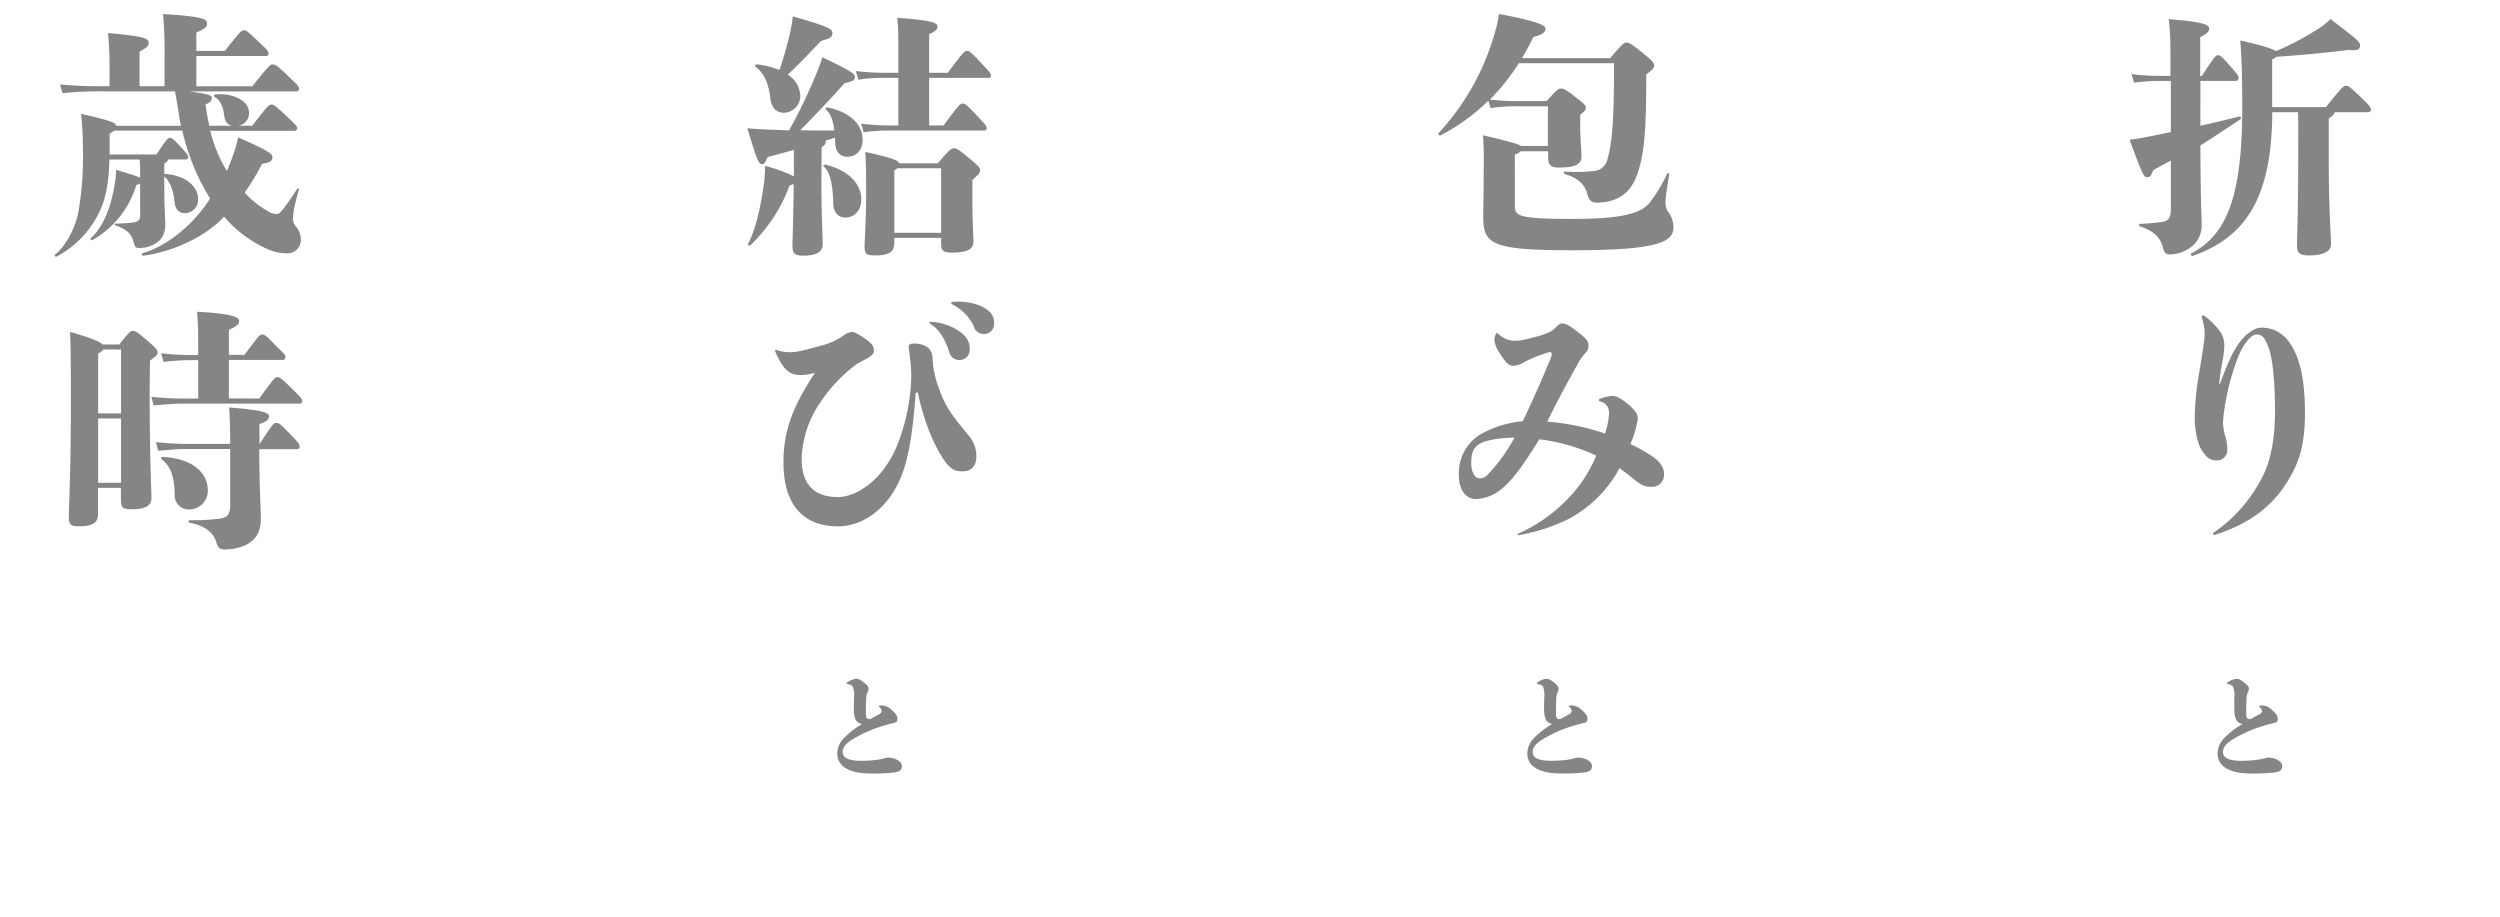
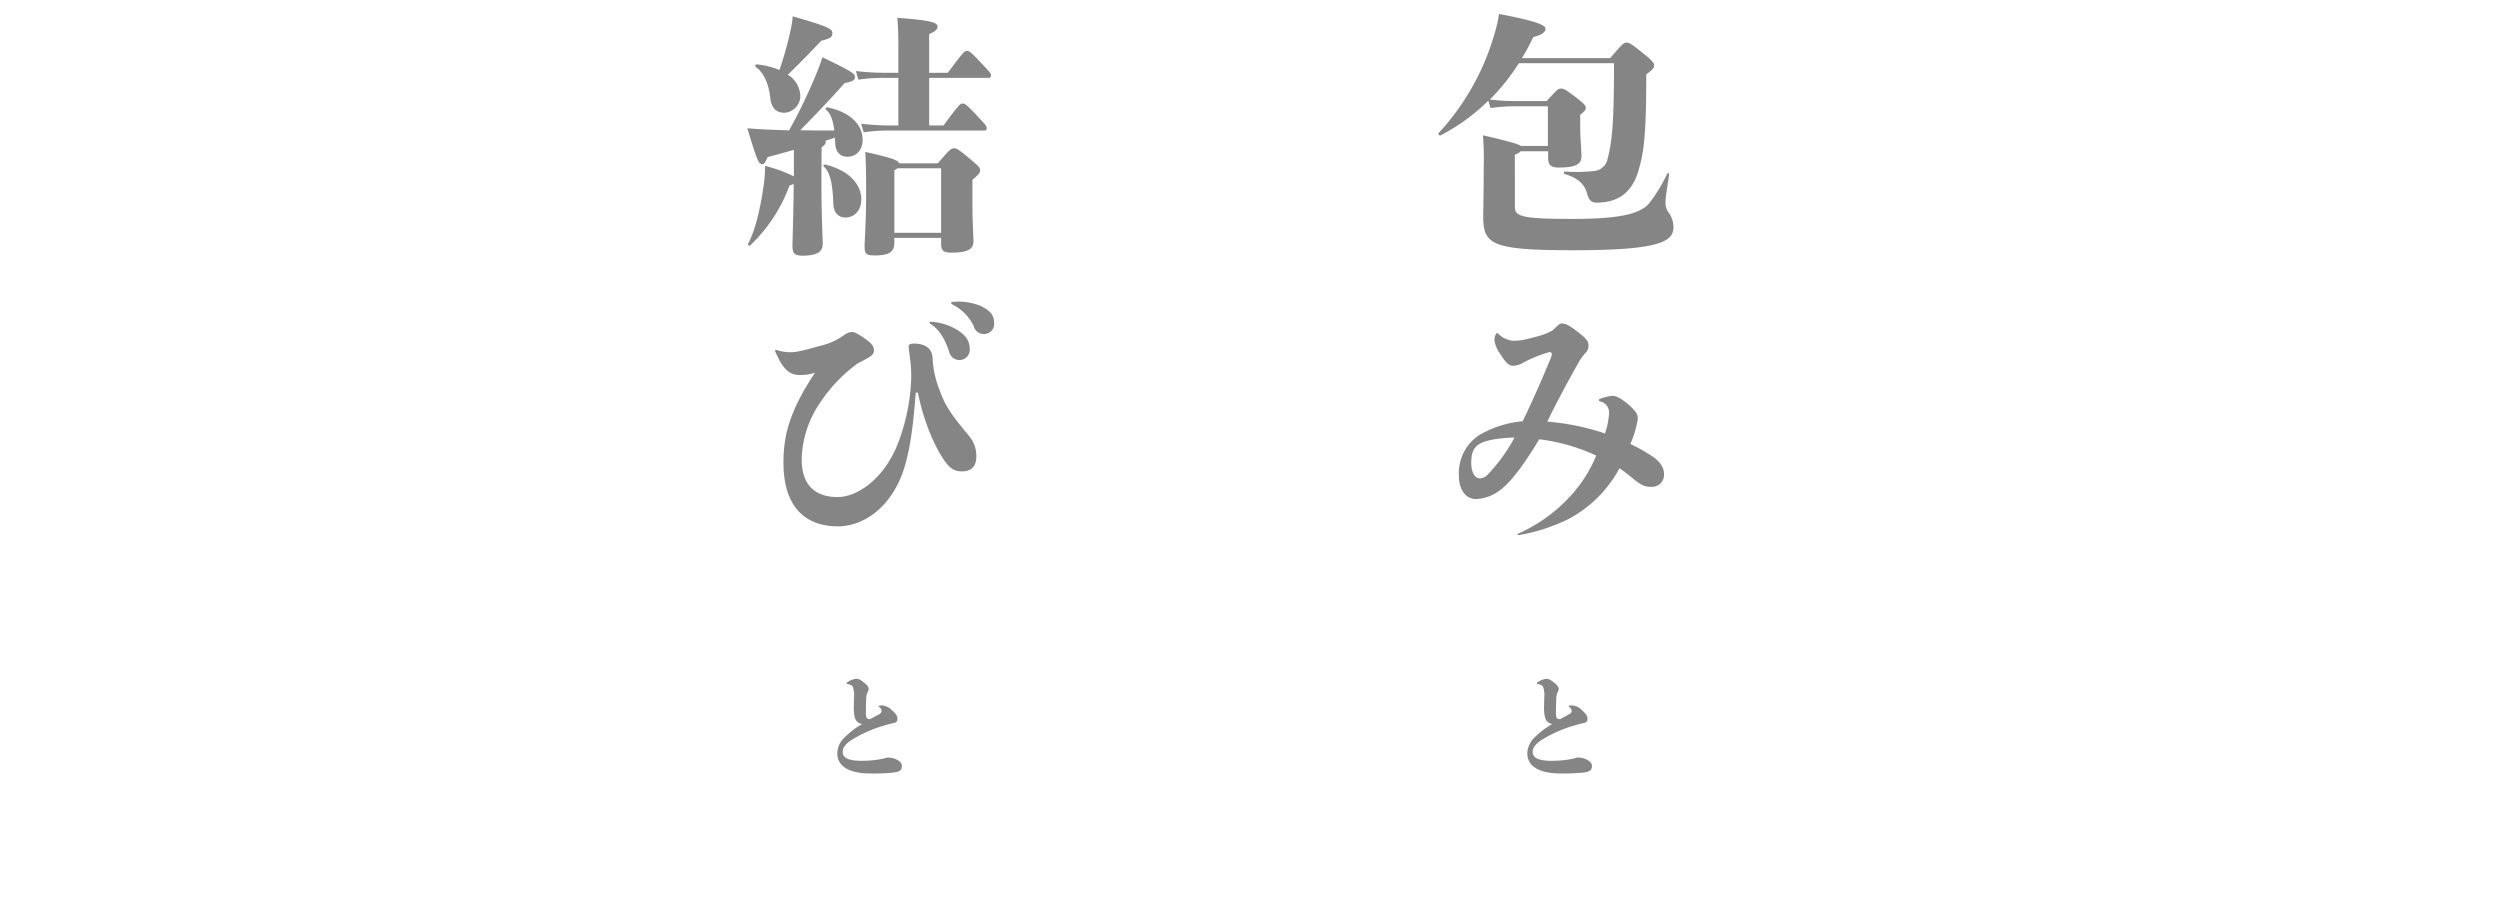
<svg xmlns="http://www.w3.org/2000/svg" id="logo" width="600" height="220" viewBox="0 0 600 220">
  <defs>
    <style>.cls-1{fill:#858585;}</style>
  </defs>
-   <path class="cls-1" d="M536.23,169.77c0,2.91.6,3.68,1.95,4a20.08,20.08,0,0,0-4.43,3.44,5.33,5.33,0,0,0-1.53,3.59c0,3.05,2.71,4.84,8.08,4.84a45.36,45.36,0,0,0,5.43-.23c1.41-.17,2-.54,2-1.61s-1.64-2-3.51-2a16.52,16.52,0,0,1-2.77.59,29.84,29.84,0,0,1-3.53.2c-3.14,0-4.41-.79-4.41-2.09,0-1,.57-1.81,1.92-2.77a30.7,30.7,0,0,1,8-3.59,22.87,22.87,0,0,1,2.24-.59c.73-.14,1-.42,1-1s-.2-1.1-1.3-2.06a3.59,3.59,0,0,0-2.46-1.19,2.12,2.12,0,0,0-.62.08c-.09,0-.15.06-.15.12s0,0,.15.17a1.55,1.55,0,0,1,.59,1,.93.93,0,0,1-.54.71l-2.2,1.21a1,1,0,0,1-.26,0c-.5,0-.79-.31-.79-1.35s0-1.81.09-3.71a3.51,3.51,0,0,1,.36-1.49,1.37,1.37,0,0,0,.2-.68c0-.34-.11-.74-1-1.44-1-.85-1.5-1-2-1a4.7,4.7,0,0,0-2.2.9.17.17,0,0,0-.09.17c0,.06.06.14.2.17,1,.22,1.16.42,1.3.71a5.75,5.75,0,0,1,.28,2.57Zm-4.71-41.38c8.24-2.63,13.06-6.59,16.24-11,3.84-5.43,5.43-10.07,5.43-18.25,0-5.38-.55-9.77-1.77-13.13-2.08-5.67-5.31-7.38-8.73-7.38-1.4,0-3.17,1.16-4.58,2.8s-2.8,3.79-5.31,10.69h-.18a49.82,49.82,0,0,1,.79-5.5,20.7,20.7,0,0,0,.43-3.9,5.73,5.73,0,0,0-1-3.12,17.14,17.14,0,0,0-3.78-3.78.54.54,0,0,0-.37-.12.32.32,0,0,0-.3.3,1.91,1.91,0,0,0,.12.49,11.94,11.94,0,0,1,.61,3.78c0,1.16-.49,4.22-1.47,10.14a63,63,0,0,0-.91,9.89c0,3.35.79,6.53,1.83,8s1.77,2.2,3.42,2.2a2.47,2.47,0,0,0,2.56-2.38,10.68,10.68,0,0,0-.36-3,14.19,14.19,0,0,1-.67-3.72,41,41,0,0,1,.85-6.11,54.57,54.57,0,0,1,3.17-10.56c1.47-3,3-4.45,4-4.45,1.41,0,2,.73,2.93,3.17.73,1.77,1.53,6.9,1.53,15.08,0,7.26-1.1,12.69-3.6,17a35.49,35.49,0,0,1-11.17,12.33c-.13.12-.13.12-.13.24a.27.27,0,0,0,.25.25Zm13.8-102.68V14.24a3.17,3.17,0,0,0,1-.61c5.68-.37,11.54-.92,17.4-1.65,1.95.24,2.69-.06,2.69-1s-.25-1.16-7.08-6.41a16.29,16.29,0,0,1-2.63,2.14,67.22,67.22,0,0,1-10.44,5.55c-1-.61-3.54-1.4-8.6-2.56.24,2.81.48,7.57.48,16.11,0,22.35-4.15,30.71-12.21,35a.35.35,0,0,0,.31.61c12.64-4.45,19-13.79,19.11-34.49h6.16c.12,2.14.06,5.07.06,10.14,0,13.67-.3,20.2-.3,21.91s.67,2.32,2.87,2.32c3.29,0,5.31-.91,5.31-2.68,0-2.08-.55-8-.55-20.64V28.4c.85-.49,1.34-1,1.46-1.47h7.88c.61,0,.79-.18.79-.61s-.12-.79-2.56-3.11c-2.69-2.56-2.87-2.62-3.42-2.62s-.79.06-4.82,5.12ZM528.1,19.43h8.49a.7.7,0,0,0,.67-.74c0-.48-.12-.67-2-2.81-2.26-2.56-2.45-2.62-2.93-2.62s-.74.12-3.91,5h-.37V8.93c1.71-.92,2.14-1.35,2.14-2.08,0-1-1.65-1.59-9.71-2.26.43,3.3.43,5.07.43,13.62h-2.75a51,51,0,0,1-6.59-.43l.61,2.07a42.77,42.77,0,0,1,6-.42H521V31.7l-4.46.91c-2.13.43-3.78.73-5.43.92,3.24,8.91,3.48,9,4.21,9s.92-.3,1.47-1.71L521,38.53V50.19c0,2-.55,2.87-2,3.05a52.1,52.1,0,0,1-5.37.49c-.37,0-.37.49,0,.61,3.78,1.28,4.94,3,5.49,5.13.3,1.22.73,1.59,1.71,1.59a8.49,8.49,0,0,0,4.33-1.29,6.53,6.53,0,0,0,3.24-5.92c0-2-.25-4.7-.31-18.92,3.6-2.32,6.47-4.21,9.59-6.29a.37.37,0,0,0-.25-.67c-3.48.86-6.53,1.59-9.34,2.2Z" />
  <path class="cls-1" d="M370.57,169.77c0,2.91.59,3.68,1.95,4a20.43,20.43,0,0,0-4.44,3.44,5.37,5.37,0,0,0-1.52,3.59c0,3.05,2.71,4.83,8.08,4.83a45.86,45.86,0,0,0,5.43-.22c1.41-.17,2-.54,2-1.61s-1.64-2-3.51-2a16.52,16.52,0,0,1-2.77.59,29.84,29.84,0,0,1-3.53.2c-3.14,0-4.41-.79-4.41-2.09,0-1,.57-1.81,1.92-2.77a30.54,30.54,0,0,1,8-3.59,22.12,22.12,0,0,1,2.23-.59c.74-.14,1-.43,1-1s-.19-1.1-1.3-2.07a3.58,3.58,0,0,0-2.45-1.18,2.2,2.2,0,0,0-.63.08c-.08,0-.14.06-.14.12s0,0,.14.16a1.57,1.57,0,0,1,.6,1,1,1,0,0,1-.54.71l-2.2,1.21a1,1,0,0,1-.26,0c-.51,0-.79-.31-.79-1.35s0-1.81.08-3.71a3.64,3.64,0,0,1,.37-1.49,1.37,1.37,0,0,0,.2-.68c0-.34-.11-.74-1-1.44-1-.85-1.5-1-1.95-1a4.7,4.7,0,0,0-2.2.9.17.17,0,0,0-.09.17c0,.06.06.14.2.17,1,.22,1.16.42,1.3.7a5.85,5.85,0,0,1,.28,2.58Zm-15.58-55c-.79,0-1.89-1.1-1.89-3.66s.61-3.66,1.89-4.52c1.47-.91,4.4-1.46,8.49-1.58a40.42,40.42,0,0,1-6.53,9,2.53,2.53,0,0,1-2,.79M385.09,104a58.14,58.14,0,0,0-13.74-2.81c2-4.15,4.27-8.42,7.69-14.53a14.06,14.06,0,0,1,1.41-1.89,2.43,2.43,0,0,0,.79-1.89c0-.79-.3-1.47-2.5-3.17s-3-2.08-3.91-2.08c-.61,0-1,.55-2.2,1.65-1.46.85-2.74,1.28-6.59,2.2a13.28,13.28,0,0,1-2.93.3,5.6,5.6,0,0,1-3.36-1.53c-.3-.3-.36-.3-.48-.3s-.19.06-.37.49a3.08,3.08,0,0,0-.24,1.16A6.88,6.88,0,0,0,360,84.86c1.4,2.26,2.13,2.93,3.23,2.93a5.88,5.88,0,0,0,2.63-.91,32.39,32.39,0,0,1,6-2.38.48.48,0,0,1,.55.55,2.16,2.16,0,0,1-.18.79c-1.59,3.85-4,9.52-6.78,15.26a24.81,24.81,0,0,0-10.68,3.48,10.94,10.94,0,0,0-4.64,9.46c0,4,2,5.74,4.15,5.74a10.42,10.42,0,0,0,6.53-2.81c2.5-2.14,5.31-6.1,8.61-11.54a45.21,45.21,0,0,1,13.67,3.91A32.69,32.69,0,0,1,376,120a37.86,37.86,0,0,1-11.6,8.06c-.12.06-.18.12-.18.24s.12.13.31.13a44,44,0,0,0,12-3.91,29.77,29.77,0,0,0,12.15-12.15c1.22.86,2.26,1.65,3.35,2.57,2,1.64,2.87,1.89,4.15,1.89a2.88,2.88,0,0,0,3.18-3.12c0-1.7-1.22-3.11-2.75-4.15a42,42,0,0,0-5.31-3,25,25,0,0,0,1.77-6c0-1.1-.36-1.71-1.95-3.24-2.2-1.83-3.24-2.32-4.15-2.32a11.55,11.55,0,0,0-2.87.68c-.31.12-.37.24-.37.36s.12.25.31.31a2.69,2.69,0,0,1,2.13,2.81,17.79,17.79,0,0,1-1,4.94m-21.61-67a3,3,0,0,0,1.4-.79h6.59v1.58c0,1.65.62,2.32,2.57,2.32,4.15,0,5.43-.85,5.43-2.68,0-1.53-.3-4.28-.3-7.33V27.54c1.28-1,1.34-1.28,1.34-1.7s-.18-.8-2.26-2.39c-2.75-2.13-3.11-2.19-3.72-2.19s-.86.18-3.42,3h-7.39a51.34,51.34,0,0,1-6.22-.37,51.58,51.58,0,0,0,6.95-8.73h22.83c0,13.49-.36,18.44-1.52,22.9a3.67,3.67,0,0,1-3.42,3,40.41,40.41,0,0,1-6.84.12c-.36,0-.36.49,0,.61,3.12.91,4.76,2.44,5.37,4.76.37,1.47,1,2.08,2.2,2.08,5.31,0,8.43-2.51,9.95-7.27s2-9.52,2-23.5c1.71-1.28,1.89-1.59,1.89-2.14s-.24-1-2.63-2.93c-3.11-2.5-3.41-2.56-4-2.56s-.86.12-3.91,3.72H365.25c1-1.58,1.89-3.29,2.75-5.06,2.25-.55,2.93-1.28,2.93-2s-1.41-1.71-11.18-3.54a27.87,27.87,0,0,1-.91,4.21,59.14,59.14,0,0,1-13.55,24.36c-.25.25.18.73.48.55a47.25,47.25,0,0,0,11.42-8.3l.55,1.77a39,39,0,0,1,6-.43h7.75v9.52H365c-.48-.42-2.38-1-9.09-2.56a69.47,69.47,0,0,1,.18,7.63c0,6.78-.12,10.25-.12,11.84,0,6.72,1.95,8.12,21.61,8.12,20.51,0,24.05-2,24.05-5.55a6.13,6.13,0,0,0-1.41-3.85,3.91,3.91,0,0,1-.48-2.26c0-1.34.55-4.39.85-6.53.06-.37-.3-.43-.49-.12A37.35,37.35,0,0,1,396,48.54c-1.95,2.57-6.41,4-18.43,4-12.58,0-14-.61-14-2.93Z" />
  <path class="cls-1" d="M204.91,169.77c0,2.91.59,3.68,2,4a20.19,20.19,0,0,0-4.44,3.44,5.37,5.37,0,0,0-1.52,3.59c0,3.05,2.71,4.84,8.08,4.84a45.18,45.18,0,0,0,5.42-.23c1.42-.17,2-.54,2-1.61s-1.64-2-3.5-2a17,17,0,0,1-2.77.59,29.84,29.84,0,0,1-3.53.2c-3.14,0-4.41-.79-4.41-2.09,0-1,.56-1.81,1.92-2.77a30.54,30.54,0,0,1,8-3.59,22.12,22.12,0,0,1,2.23-.59c.74-.14,1-.43,1-1s-.2-1.11-1.3-2.07a3.6,3.6,0,0,0-2.46-1.18,2.17,2.17,0,0,0-.62.08c-.08,0-.14.06-.14.12s0,0,.14.16a1.54,1.54,0,0,1,.59,1,1,1,0,0,1-.53.71l-2.21,1.21a.87.87,0,0,1-.25,0c-.51,0-.79-.31-.79-1.35s0-1.81.08-3.71a3.49,3.49,0,0,1,.37-1.49,1.34,1.34,0,0,0,.2-.68c0-.34-.11-.74-1-1.44-1-.85-1.5-1-2-1a4.76,4.76,0,0,0-2.21.9.17.17,0,0,0-.08.17c0,.06.05.14.2.17,1,.22,1.15.42,1.3.7a5.85,5.85,0,0,1,.28,2.58ZM220.28,94.2c1.59,7.82,4.52,13.8,6.53,16.55,1.1,1.52,2.14,2.38,4.09,2.38,2.2,0,3.42-1.22,3.42-3.54a7.46,7.46,0,0,0-1.59-4.77c-4-4.82-5.8-7.08-7.26-11.29A23.22,23.22,0,0,1,223.82,86c-.06-2.44-1.89-3.54-4.46-3.54-1,0-1.28.25-1.28.73s.18,1.59.31,2.69a30.77,30.77,0,0,1,.3,5,47.76,47.76,0,0,1-2.62,14c-3.24,9.77-10.2,14.41-15,14.41-5.25,0-8.67-2.62-8.67-9.16a25,25,0,0,1,4.34-13.36,37,37,0,0,1,9.15-9.59c3.12-1.58,3.85-2,3.85-3.05s-.49-1.71-2.26-2.93-2.44-1.53-3-1.53a3.58,3.58,0,0,0-1.89.74A15.76,15.76,0,0,1,196.84,83c-4,1.16-5.92,1.53-6.9,1.53a10.3,10.3,0,0,1-3.24-.43,1.85,1.85,0,0,0-.48-.12.17.17,0,0,0-.19.18.72.72,0,0,0,.13.43C188,88.77,189.51,90,192,90a10.79,10.79,0,0,0,3.6-.55c-5.92,8.91-7.57,14.78-7.57,21.55,0,10.56,5.13,15.32,13.06,15.32,6.29,0,13-4.7,15.93-14,1.29-4.15,2.14-9.58,2.75-18.07Zm8.54-21.79c-.36.06-.54.12-.54.31s.12.24.54.49a11,11,0,0,1,4.89,5.12,2.45,2.45,0,0,0,2.5,1.83,2.41,2.41,0,0,0,2.38-2.62c0-2-1-3-3.3-4.15a14.23,14.23,0,0,0-5.37-1,10.94,10.94,0,0,0-1.1.06m-5.37,4.76c-.24,0-.36.06-.36.19s.12.3.42.48c2.14,1.35,3.54,4.15,4.28,6.54a2.58,2.58,0,0,0,2.44,2,2.5,2.5,0,0,0,2.5-2.81c0-1.46-.67-2.93-2.75-4.27a13.07,13.07,0,0,0-6.22-2.08ZM223,17.47V8.19c1.53-.67,2-1.16,2-1.77,0-.85-.73-1.52-9.65-2.13.25,2.81.25,4.7.25,8.24v4.94h-3.36a59.63,59.63,0,0,1-6.84-.42l.61,2.07a39.39,39.39,0,0,1,6.23-.43h3.36V30.11H213.5a57.37,57.37,0,0,1-6.83-.43l.61,2.08a38,38,0,0,1,6.22-.43h22.71c.43,0,.61-.24.61-.55,0-.55-.3-.85-2.38-3.05-2.62-2.81-2.87-2.87-3.42-2.87s-.79.12-4.58,5.25H223V18.69h14.23c.43,0,.61-.24.61-.55,0-.54-.31-.85-2.38-3.05-2.63-2.81-2.87-2.87-3.42-2.87s-.73.13-4.58,5.25Zm-8.36,38.4v-15a3.55,3.55,0,0,0,.73-.48h10.5V55.87Zm1.16-16.67c-.24-.79-1.95-1.34-8.12-2.74.13,2.62.19,4.88.19,10.07,0,6.77-.37,11.17-.37,12.57,0,1.9.43,2.2,2.5,2.2,3.3,0,4.64-.79,4.64-3V57.09h11.23v1.4c0,1.53.43,2.14,2.45,2.14,4.27,0,5.31-1,5.31-2.75,0-1.09-.25-4.88-.25-8.79V43.17c1.65-1.46,1.83-1.65,1.83-2.32s-.3-.91-2.44-2.74c-2.93-2.45-3.23-2.51-3.84-2.51s-1,.25-3.85,3.6Zm-18.62-3.84c.74-.55,1-.86,1-1.28a.56.56,0,0,0-.06-.31l2.26-.73.06,1.16c.06,2.32,1.22,3.42,2.93,3.42,2.07,0,3.66-1.53,3.66-4.09,0-3.3-2.56-6.53-8.42-7.75-.37-.07-.67.3-.37.54,1.1.92,1.71,2.57,2,5-2.81,0-5.56,0-8.18-.06,4-4.09,6.95-7.14,10.62-11.29,1.89-.43,2.5-.68,2.5-1.47s-.55-1.28-7.81-4.76a35.32,35.32,0,0,1-1.47,4,122.78,122.78,0,0,1-6.53,13.55L184,31.09c-1.47-.06-3.18-.19-4.64-.31,2.44,8.12,2.75,8.61,3.6,8.61.43,0,.67-.31,1.28-1.71,2-.49,4.09-1.1,6.29-1.71v6.35a35.43,35.43,0,0,0-6.9-2.51,33.73,33.73,0,0,1-.24,3.85c-.8,6.29-2.26,12-3.85,14.83-.18.31.31.61.55.37a37.82,37.82,0,0,0,9.4-14.34,7.38,7.38,0,0,0,1-.37c-.06,7.2-.3,13.55-.3,14.89,0,1.71.48,2.32,2.44,2.32,3.84,0,4.82-1.16,4.82-2.87,0-1.34-.31-7.5-.31-14.22Zm.92,4.15c-.37-.06-.67.24-.37.49,1.65,1.4,2.14,4.82,2.26,8.79.06,2.32,1.28,3.42,2.93,3.42,1.89,0,3.79-1.47,3.79-4.4,0-3.66-3.12-7-8.61-8.3M181.39,16.07c2,1.46,3.12,4.09,3.48,7.51.25,2.07,1.23,3.48,3.36,3.48A4.05,4.05,0,0,0,192.08,23a6.25,6.25,0,0,0-3-5.07c2.86-2.75,5.31-5.31,8-8.12,2.26-.61,2.69-.91,2.69-1.89s-.92-1.53-9.52-4a22.71,22.71,0,0,1-.49,3.24,84,84,0,0,1-2.69,9.64,19.48,19.48,0,0,0-5.37-1.34.35.35,0,0,0-.31.61" />
-   <path class="cls-1" d="M54.94,95.61V86.39H67.82c.42,0,.67-.18.67-.73s-.25-.67-2.32-2.75c-2.51-2.56-2.63-2.62-3.24-2.62s-.67.12-4.27,4.88H54.94v-6c2.13-1,2.44-1.41,2.44-2.2s-1.53-1.71-10.07-2.14c.24,3.42.24,5.19.24,8.67v1.71H45.66a64.38,64.38,0,0,1-7-.43l.61,2.08a58.16,58.16,0,0,1,6.41-.43h1.89v9.22H43.7a67.64,67.64,0,0,1-7.38-.43l.55,2.08c3.54-.31,5-.43,6.83-.43H71.84c.49,0,.68-.25.68-.61,0-.55-.25-.8-2.26-2.81-2.93-2.87-3.12-2.93-3.67-2.93s-.73.12-4.39,5.13Zm7.32,6.16c1.77-.55,2.32-1.16,2.32-1.89S63.36,98.42,55,97.8c.18,2.57.24,6,.24,8.73H44.8a69.61,69.61,0,0,1-7.38-.42l.55,2.07c3.54-.3,5-.42,6.83-.42H55.24v13.42c0,2.38-.67,3-2.56,3.3a51,51,0,0,1-7.14.37c-.37,0-.37.55,0,.61,4.45.85,5.92,3,6.4,4.76.31,1.1.8,1.65,1.84,1.65A13.24,13.24,0,0,0,58.6,131c3.11-1.46,4-3.66,4-6.53,0-2.2-.37-8.06-.37-16.54v-.12h9c.49,0,.68-.25.68-.62,0-.54-.13-.79-2.14-2.86-2.69-2.81-2.81-2.81-3.48-2.81s-.73.12-4,5.06ZM49.87,117.71c0-4.4-3.79-7.64-10.74-8.06-.37,0-.61.36-.31.61,2,1.58,3,3.72,3.11,8.42a3.37,3.37,0,0,0,3.36,3.6,4.49,4.49,0,0,0,4.58-4.57M29.05,83.89V99.21H23.56V84.86a4.13,4.13,0,0,0,1.28-1Zm-5.49,16.54h5.49v15.44H23.56ZM36,86.57c1.71-1.34,1.83-1.46,1.83-2s-.18-.86-2.68-3-2.69-2.14-3.36-2.14c-.49,0-.73.18-3.17,3.24h-4c-.67-.67-2.57-1.53-7.82-3C17,83.46,17,88.1,17,98.6c0,14.28-.49,23.68-.49,25.33,0,2.14.49,2.38,2.69,2.38,2.86,0,4.33-.85,4.33-2.75v-6.47h5.49v2.75c0,2.08.43,2.38,2.69,2.38,3.17,0,4.64-.85,4.64-2.75,0-1.52-.43-9.4-.43-25.63ZM70.62,31.39c.43,0,.68-.18.68-.61s-.31-.85-2.08-2.5C66,25.23,65.68,25.1,65.13,25.1s-.85.19-4.58,5.07H57.19a3,3,0,0,0,2.57-3.11c0-2.93-3.85-4.76-8.06-4.4-.37.06-.49.43-.18.61,1.16.67,1.95,1.9,2.26,4.27.18,1.59.73,2.39,1.95,2.63H50.24c-.37-1.59-.68-3.24-.92-5.07,1.1-.55,1.53-.91,1.53-1.58s-.68-.92-5.5-1.59H71.11a.59.59,0,0,0,.67-.67c0-.49-.24-.74-3.11-3.48-2.38-2.26-2.68-2.32-3.24-2.32s-.73.06-4.88,5.25H47.12V13.44H63.79c.42,0,.67-.18.67-.54,0-.62-.25-.86-2.38-2.87-2.75-2.63-3-2.75-3.54-2.75s-.8.12-4.58,4.94H47.12V7.83c2.26-1,2.57-1.47,2.57-2.14,0-1.1-.68-1.71-10.56-2.32a102.38,102.38,0,0,1,.36,10.32v7h-6v-8.3c1.89-1,2.2-1.47,2.2-2.14,0-.92-.67-1.53-9.77-2.32a82.81,82.81,0,0,1,.37,8.3v4.46h-2a95.16,95.16,0,0,1-9.89-.43L15,22.36a83.26,83.26,0,0,1,9.34-.43H42c.31,1.65.62,3.48,1,6,.13.73.25,1.53.43,2.26H27.89c-.18-.79-1.28-1.22-8.42-2.87a82.34,82.34,0,0,1,.43,8.42,78,78,0,0,1-1.1,15.2c-.8,4-3.05,8.12-5.56,10.14-.3.24.07.67.37.49A23.77,23.77,0,0,0,24.17,50.19c1.28-3,1.95-6.41,2.08-11.9h7.26A23,23,0,0,1,33.63,41v1.64c-.73-.36-2.38-.85-5.74-1.89a24.67,24.67,0,0,1-.3,3.11c-1,6.47-3.11,10.87-5.8,13.31-.24.25.12.61.43.43a22.73,22.73,0,0,0,10.5-13.19,4.75,4.75,0,0,0,.91-.36V51.6c0,1-.3,1.58-1.52,1.77a37.83,37.83,0,0,1-4.28.3c-.36,0-.49.31-.12.43,3.11,1.1,3.91,2.2,4.4,4.21.24.92.54,1.22,1.34,1.22a7.61,7.61,0,0,0,3.72-1c1.71-1,2.5-2.44,2.5-4.82,0-.79-.24-4.27-.24-8.36v-3c1.28,1.1,2.2,3.23,2.44,6,.19,2,1.16,2.81,2.51,2.81a3.22,3.22,0,0,0,3.17-3.42c0-2.81-2.75-5.68-8.12-6V39.27c.61-.43.86-.68.92-1H44.5c.42,0,.67-.25.67-.55,0-.49-.37-.92-1.65-2.32-2.07-2.2-2.32-2.32-2.75-2.32s-.73.24-3.23,4H26.31v-5a8.74,8.74,0,0,0,1.1-.73H43.76a53.42,53.42,0,0,0,6.66,16.3C46.33,54.1,39.86,59.17,34.24,60.75c-.36.12-.18.67.19.61C41,60.51,49.08,57.09,53.78,52A29.25,29.25,0,0,0,64.7,60a11.54,11.54,0,0,0,4.09.79,3.2,3.2,0,0,0,3.42-3.11,5,5,0,0,0-1.16-3.3,3,3,0,0,1-.73-1.52c0-1.71.24-3.18,1.4-7.33.12-.36-.24-.49-.42-.18-3.73,5.74-4.28,6-4.89,6a3.64,3.64,0,0,1-2-.61,21.93,21.93,0,0,1-5.68-4.52,54.57,54.57,0,0,0,4.15-6.89c1.89-.31,2.5-.67,2.5-1.59,0-.73-.61-1.47-8.24-4.76a31.36,31.36,0,0,1-1.34,4.64c-.43,1.16-.85,2.32-1.34,3.42a33.3,33.3,0,0,1-4-9.65Z" />
</svg>